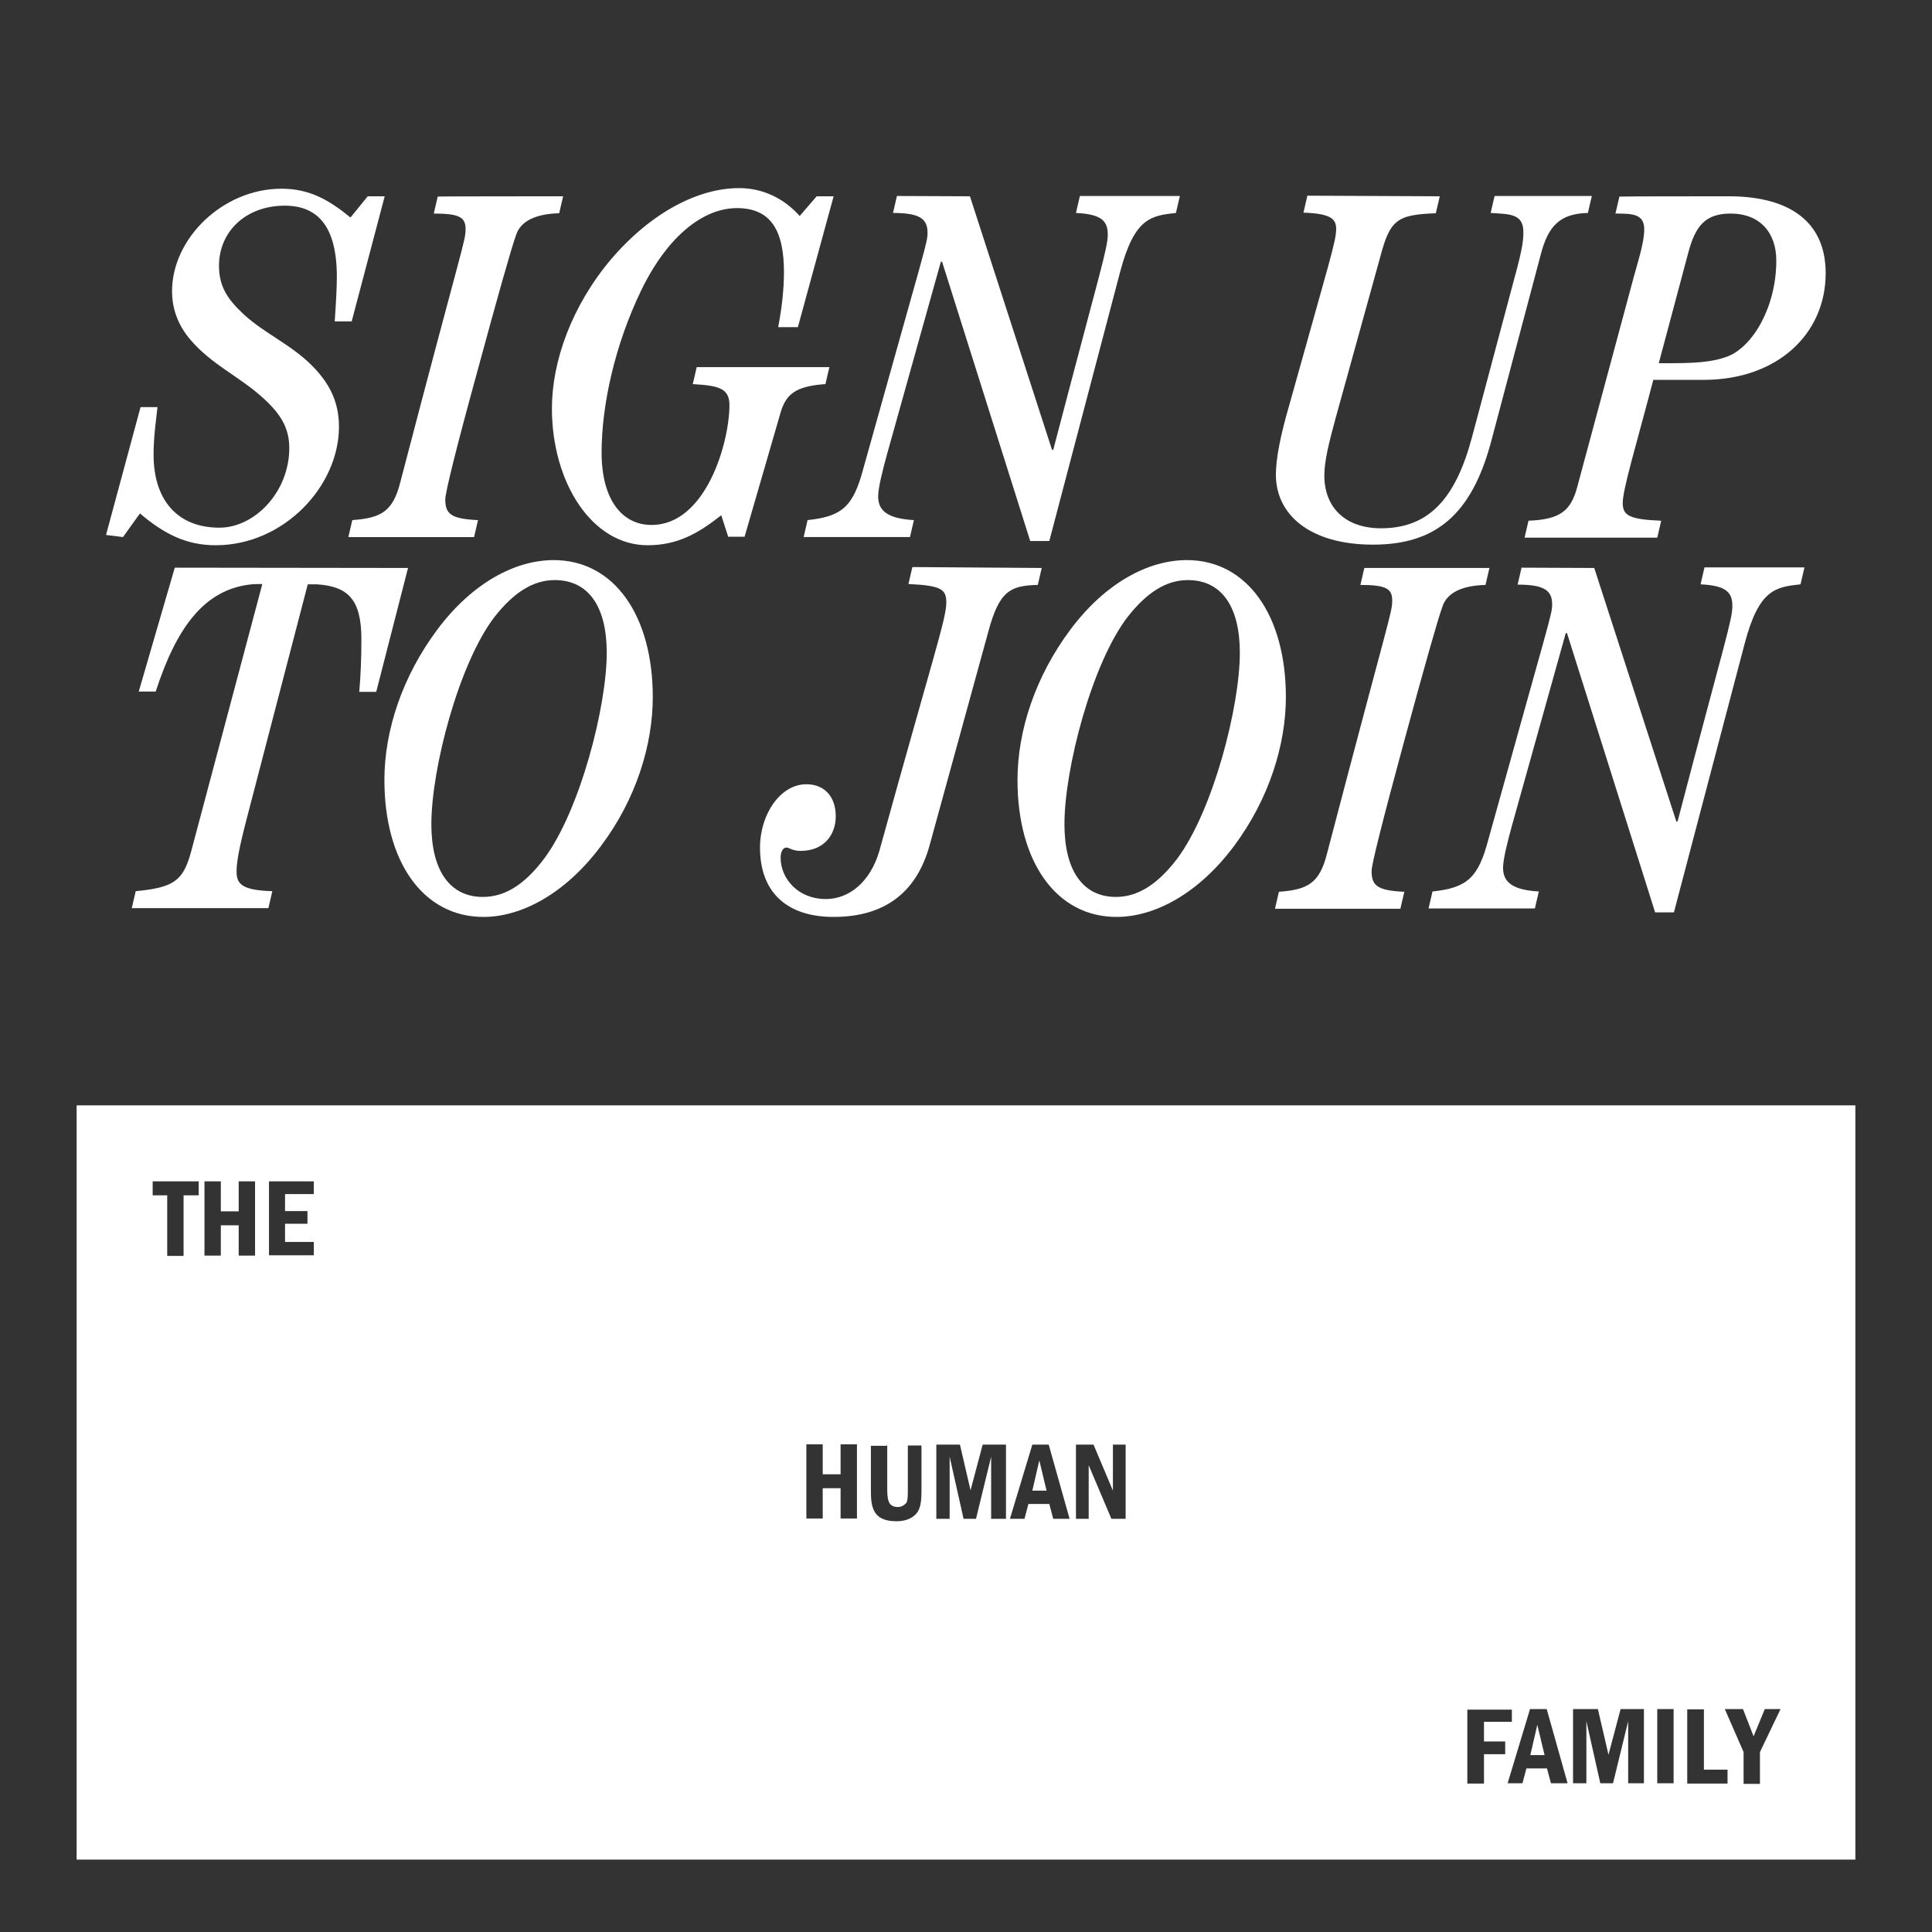
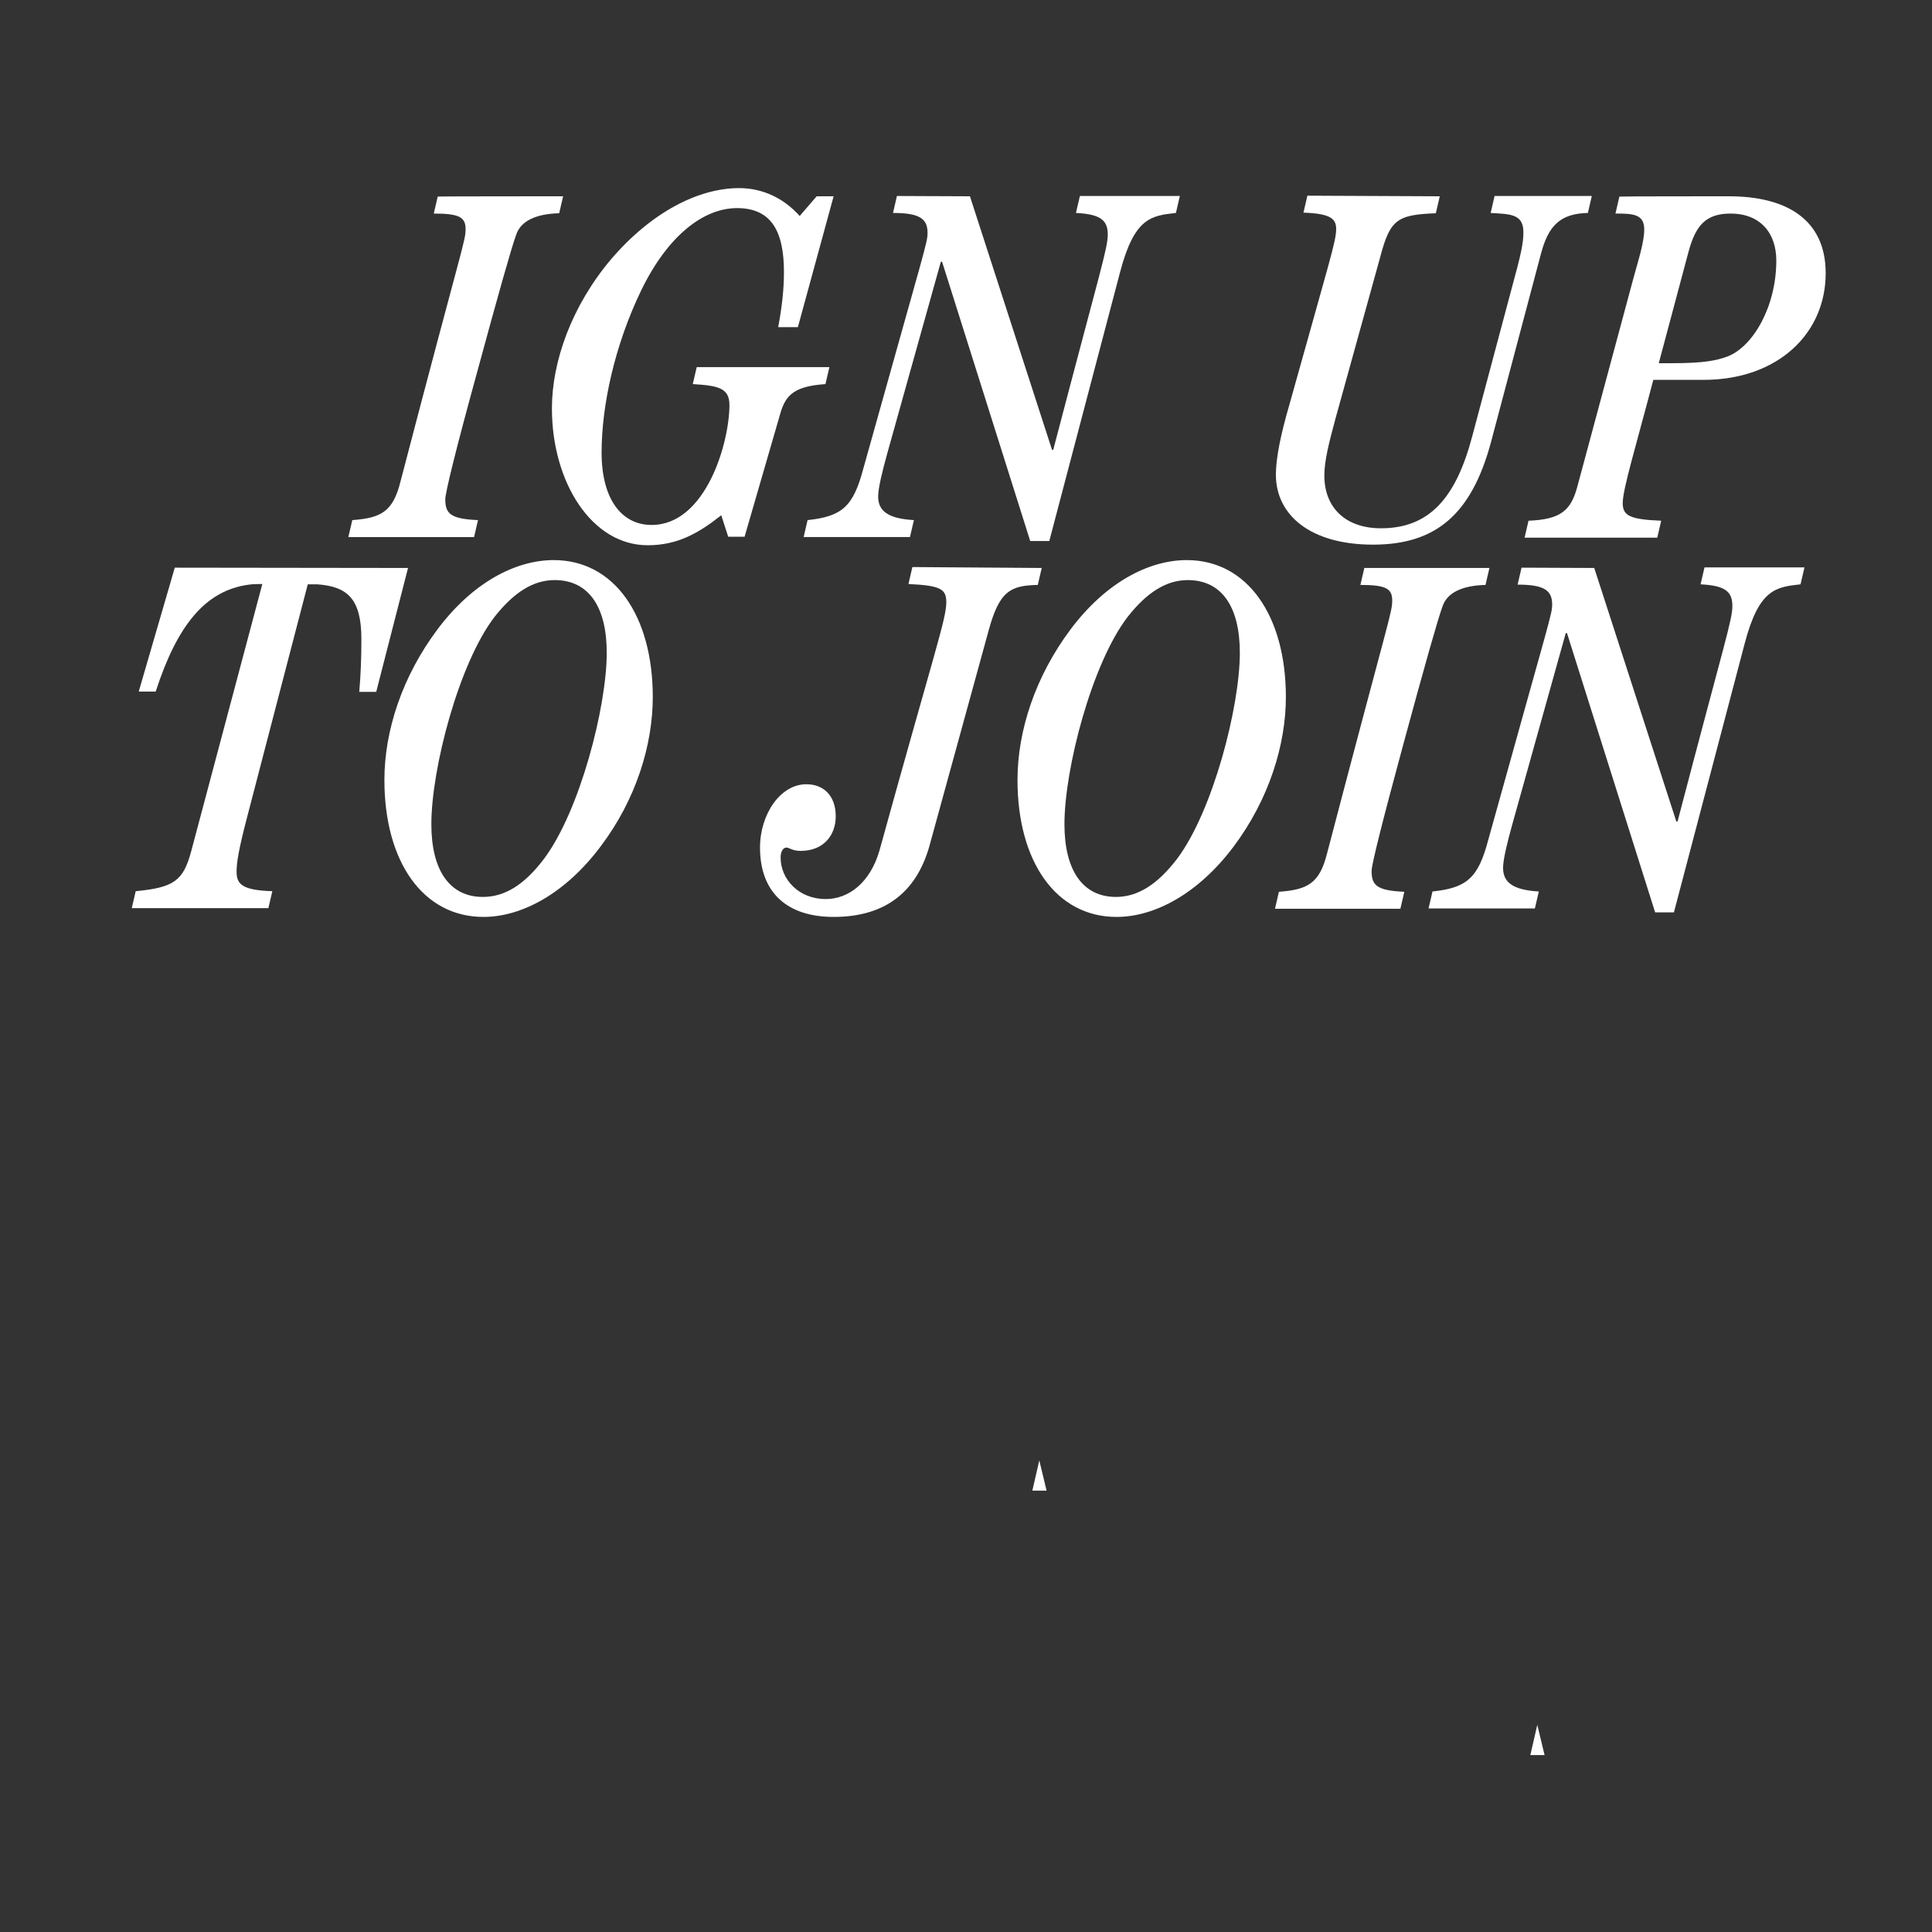
<svg xmlns="http://www.w3.org/2000/svg" version="1.1" id="Layer_1" x="0px" y="0px" viewBox="0 0 637.8 637.8" style="enable-background:new 0 0 637.8 637.8;" xml:space="preserve">
  <rect x="0" y="0" width="637.8" height="637.8" fill="#333333" stroke="none" />
  <style type="text/css">
	.st0{fill:#FFFFFF;}
</style>
  <g>
-     <path class="st0" d="M121.4,64.8h5.6l-10.9,41.3h-5.6c0.4-5.9,0.7-10.8,0.7-14.7c0-17.2-6.7-23.5-17.2-23.5   c-12.9,0-21.7,8.6-21.7,19.8c0,6.9,2.8,11.1,8.2,16.1c6.7,6.2,15.5,9.9,22.4,16.8c6.1,6.1,9,12.3,9,20.3   c0,19.6-18.2,39.1-40.7,39.1c-9.9,0-17.2-3.9-25-10.5l-5.6,7.8l-5.6-0.7l11.4-42.2H52c-0.5,4.4-1.3,9.9-1.3,15.7   c0,15.1,8,24.1,21.7,24.1c11.8,0,23.1-11.9,23.1-26.3c0-6.9-3.1-11.6-9.2-17c-7.5-6.7-16.5-10.6-23.4-18.7   c-4.2-4.9-6.1-10.3-6.1-16.1c0-17.4,16.8-33.8,36.1-33.8c9.3,0,15.7,3.7,22.8,9.5L121.4,64.8z" />
    <path class="st0" d="M185.9,64.8l-1.3,5.6c-7.8,0.2-12.7,2.6-14.2,7.1c-1.6,4.4-5.9,19.6-12.9,45.4c-7.1,25.8-10.5,39.8-10.5,41.9   c0,4.7,1.6,6.5,10.8,6.9l-1.3,5.6H115l1.3-5.6c9.3-0.7,13.4-2.6,15.9-12.7c20.6-78.9,21.5-79.3,21.5-83.4c0-3.9-2.1-5.1-10.5-5.1   l1.3-5.6C144.4,64.8,185.9,64.8,185.9,64.8z" />
    <path class="st0" d="M269.6,64.8h5.6L263.4,108h-6.5c1.2-6.4,1.9-12.3,1.9-18.2c0-13.5-4.2-21.1-15.5-21.1c-11,0-22.8,9-31.6,27.1   c-8.8,18.2-13.1,38.1-13.1,53.6s6.7,23.9,16.5,23.9c17.9,0,25.7-27.1,25.7-39.6c0-5.6-3.7-6.4-12.1-6.9l1.3-5.6h43.8l-1.3,5.6   c-9.9,0.7-13.1,3.3-14.9,9.7l-11.8,40.7h-5.4l-2.3-7.1c-7.7,6.1-14.6,9.9-24.3,9.9c-18.4,0-31.6-20.7-31.6-45.2   c0-15.3,6.4-33.7,19.6-49.3C215.1,70,230.6,62.1,244,62.1c8,0,14.9,3.5,20,9.2L269.6,64.8z" />
    <path class="st0" d="M320.2,64.8l27.1,83.7h0.4c15.7-60,18-66.5,18-71.1c0-4.7-2.4-6.7-10.5-7.1l1.3-5.6h33l-1.3,5.6   c-8.2,0.9-13.7,1.6-18.4,19.4l-23.4,88.9h-6.3L311,86.4h-0.4l-17.7,63.3c-1.6,5.8-3,11.4-3,14.2c0,4.7,3.1,7.3,11.8,7.8l-1.3,5.6   h-35.1l1.3-5.6c11.4-1.2,15.1-4.5,18.4-17c20.8-74.5,21.2-74.5,21.2-77.9c0-4.7-2.8-6.5-11.4-6.5l1.3-5.6L320.2,64.8L320.2,64.8z" />
    <path class="st0" d="M475.3,64.8l-1.3,5.6c-12.9,0.5-15.1,2.1-18.4,14.6l-14.7,53.1c-2.1,7.8-3.7,13.9-3.7,18.9   c0,10.5,6.9,17.4,18.7,17.4c15.9,0,24.7-9.9,30.1-30.3L499.9,92c3-10.8,3-13.3,3-15.5c0-6.1-4.9-5.8-10.8-6.2l1.3-5.6h32.1   l-1.3,5.6c-9.3,0.2-13.1,4.4-15.5,13.5L492.2,146c-6.4,23.7-18.1,33.8-38.9,33.8c-20.9,0-32.1-9.9-32.1-23.1   c0-5.4,1.6-13.3,4.4-22.9c13.4-48,15.5-54.2,15.5-58.2c0-3.3-1.7-5.1-10.8-5.4l1.3-5.6L475.3,64.8L475.3,64.8z" />
    <path class="st0" d="M570.8,64.8c18.2,0,31.9,7.1,31.9,25.4c0,20-15.9,35.2-40.3,35.2h-16.6c-5.8,22.1-10.1,36.1-10.1,40.7   c0,4.1,2.3,5.4,12.7,5.8l-1.3,5.6h-43.8l1.3-5.6c10.5-0.4,14-3.3,16.1-11.2l18.6-69.1c1.6-5.9,3.5-11.6,3.5-15.9   c0-5.1-3.9-5.2-9.5-5.2l1.3-5.6C534.6,64.8,570.8,64.8,570.8,64.8z M547.6,119.9h4.5c10.5,0,14.7-0.9,18.4-2.3   c8.2-3.3,15.9-16.3,15.9-31.6c0-9.2-5.4-15.5-15.1-15.5c-8.4,0-11.6,4.2-13.9,12.7L547.6,119.9z" />
    <path class="st0" d="M134.7,187.5l-10.5,40.9h-5.6c0.5-5.8,0.7-11.2,0.7-17.4c0-13.1-4.4-17.4-14.6-18.1h-3.1l-19.8,76   c-3.1,11.8-3.7,15.9-3.7,18.9c0,4.1,1.9,6.1,11.8,6.4l-1.3,5.6H43.5l1.3-5.6c12.7-1.2,15.7-3.5,18.3-13.1l23.5-88.3   c-1.4,0-3,0-4.4,0.2c-14.4,1.9-23.7,13.4-30.8,35.3h-5.6l11.9-40.9L134.7,187.5L134.7,187.5z" />
    <path class="st0" d="M198.3,279.4c-11.6,15.5-26,23.3-38.7,23.3c-20,0-32.7-18.3-32.7-45.2c0-16.3,5.9-34.2,17.5-49.7   s25.8-22.9,38.4-22.9c20,0,32.7,18.4,32.7,45.2C215.5,245.9,210,263.9,198.3,279.4z M179.6,283.5c11.9-15.9,20.7-50.3,20.7-68   c0-15.1-5.9-24-17.2-24c-7.1,0-13.5,4.1-19.8,12.1c-11.8,15.3-20.9,50.1-20.9,68.5c0,15.3,6.1,24,17,24   C166.7,296.1,173.2,292,179.6,283.5z" />
    <path class="st0" d="M343.9,187.5l-1.3,5.6c-9,0.2-12.7,1.9-16.3,15.3L306.9,279c-3.9,14.2-13.4,23.7-31.7,23.7   c-15.1,0-24.3-7.8-24.3-22.9c0-11,6.7-20.9,15.3-20.9c5.8,0,9.7,3.9,9.7,10.6c0,5.9-3.7,11.4-11.6,11.4c-2.8,0-3.7-1.1-4.7-1.1   s-1.9,1.2-1.9,3.3c0,7.1,5.9,13.7,14.9,13.7c7.7,0,14.7-5.6,17.7-15.9c17.9-64.8,22.1-76.6,22.1-82c0-4.4-1.7-5.6-12.5-6.1l1.3-5.6   L343.9,187.5L343.9,187.5z" />
    <path class="st0" d="M407.3,279.4c-11.6,15.5-26,23.3-38.7,23.3c-20,0-32.7-18.3-32.7-45.2c0-16.3,5.9-34.2,17.5-49.7   s25.8-22.9,38.4-22.9c20,0,32.7,18.4,32.7,45.2C424.5,245.9,418.9,263.9,407.3,279.4z M388.6,283.5c11.9-15.9,20.7-50.3,20.7-68   c0-15.1-5.9-24-17.2-24c-7.1,0-13.5,4.1-19.8,12.1c-11.8,15.3-20.9,50.1-20.9,68.5c0,15.3,6.1,24,17,24   C375.6,296.1,382.1,292,388.6,283.5z" />
    <path class="st0" d="M491.7,187.5l-1.3,5.6c-7.8,0.2-12.7,2.6-14.2,7.1c-1.6,4.4-5.9,19.6-12.9,45.4s-10.5,39.8-10.5,41.9   c0,4.7,1.6,6.5,10.8,6.9l-1.3,5.6h-41.4l1.3-5.6c9.3-0.7,13.4-2.6,15.9-12.7c20.7-79,21.5-79.4,21.5-83.5c0-3.9-2.1-5.1-10.5-5.1   l1.3-5.6L491.7,187.5L491.7,187.5z" />
    <path class="st0" d="M526.3,187.5l27.1,83.7h0.4c15.7-60,18.1-66.5,18.1-71.2s-2.4-6.7-10.5-7.1l1.3-5.6h33l-1.3,5.6   c-8.2,0.9-13.7,1.6-18.4,19.4l-23.4,88.9h-6.2L517.3,209h-0.4l-17.7,63.3c-1.6,5.8-3,11.4-3,14.2c0,4.7,3.1,7.3,11.8,7.8l-1.3,5.6   h-35.1l1.3-5.6c11.4-1.2,15.1-4.5,18.4-17c20.7-74.5,21.1-74.5,21.1-77.8c0-4.7-2.8-6.5-11.4-6.5l1.3-5.6L526.3,187.5L526.3,187.5   L526.3,187.5z" />
  </g>
  <g>
    <polygon class="st0" points="340.8,492.1 345.5,492.1 343.1,482.1  " />
    <polygon class="st0" points="505.2,579.4 509.9,579.4 507.5,569.4  " />
-     <path class="st0" d="M25.3,364.9v249h587.2v-249H25.3z M65.6,394.6h-5v20h-5.4v-20h-4.8V390h15.2V394.6z M84.2,414.5h-5.4v-10h-5.9   v10h-5.4V390h5.4v9.9h5.9V390h5.4V414.5z M103.6,394.2h-9.5v5.6h7.4v4.2h-7.4v6h9.5v4.4H88.8V390h14.8V394.2z M277.5,501.3v-10   h-5.9v10h-5.4v-24.5h5.4v9.9h5.9v-9.9h5.4v24.5H277.5z M304.2,491.1c0,4.3,0,7.8-3,9.7c-1.2,0.8-2.8,1.4-5.3,1.4   c-8.4,0-8.4-5.6-8.4-10.9v-14h5.3v-0.4h0.1v14c0,3.6,0,6.6,3.5,6.6c1.5,0,2.4-0.9,2.9-1.5c0.4-1,0.4-2.2,0.4-4.8v-14h4.5V491.1z    M332.1,501.4h-4.9v-20.5l-5,20.5h-4.1l-4.6-20.5v20.5h-4.4v-24.5h7.8l3.5,15.1l4-15.1h7.7V501.4z M347.7,501.4l-1.3-4.9h-6.9   l-1.3,4.9h-4.8l7.4-24.5h5.4l6.9,24.5H347.7z M371.6,501.4h-4.7l-7.5-17.7v17.7h-4.2v-24.5h5.8l6.4,15.2v-15.2h4.2V501.4z    M496.9,579.1h-7v9.7h-5.5v-24.4h14.7v4h-9.2v6.5h7V579.1z M512,588.7l-1.3-4.9h-6.8l-1.3,4.9h-4.9l7.4-24.5h5.5l6.9,24.5H512z    M542.7,588.7h-5.2v-20.5l-5,20.5h-4.2l-4.6-20.5v20.5h-4.4v-24.5h8.2l3.5,15.1l4-15.1h7.7V588.7z M552.5,588.7h-5.4v-24.5h5.4   V588.7z M570.3,588.8H557v-24.5h5.5v19.9h7.8V588.8z M581,578.4v10.5h-5.4v-10.5l-6.2-14.2h6l3.5,9l3.7-9h5.2L581,578.4z" />
  </g>
</svg>